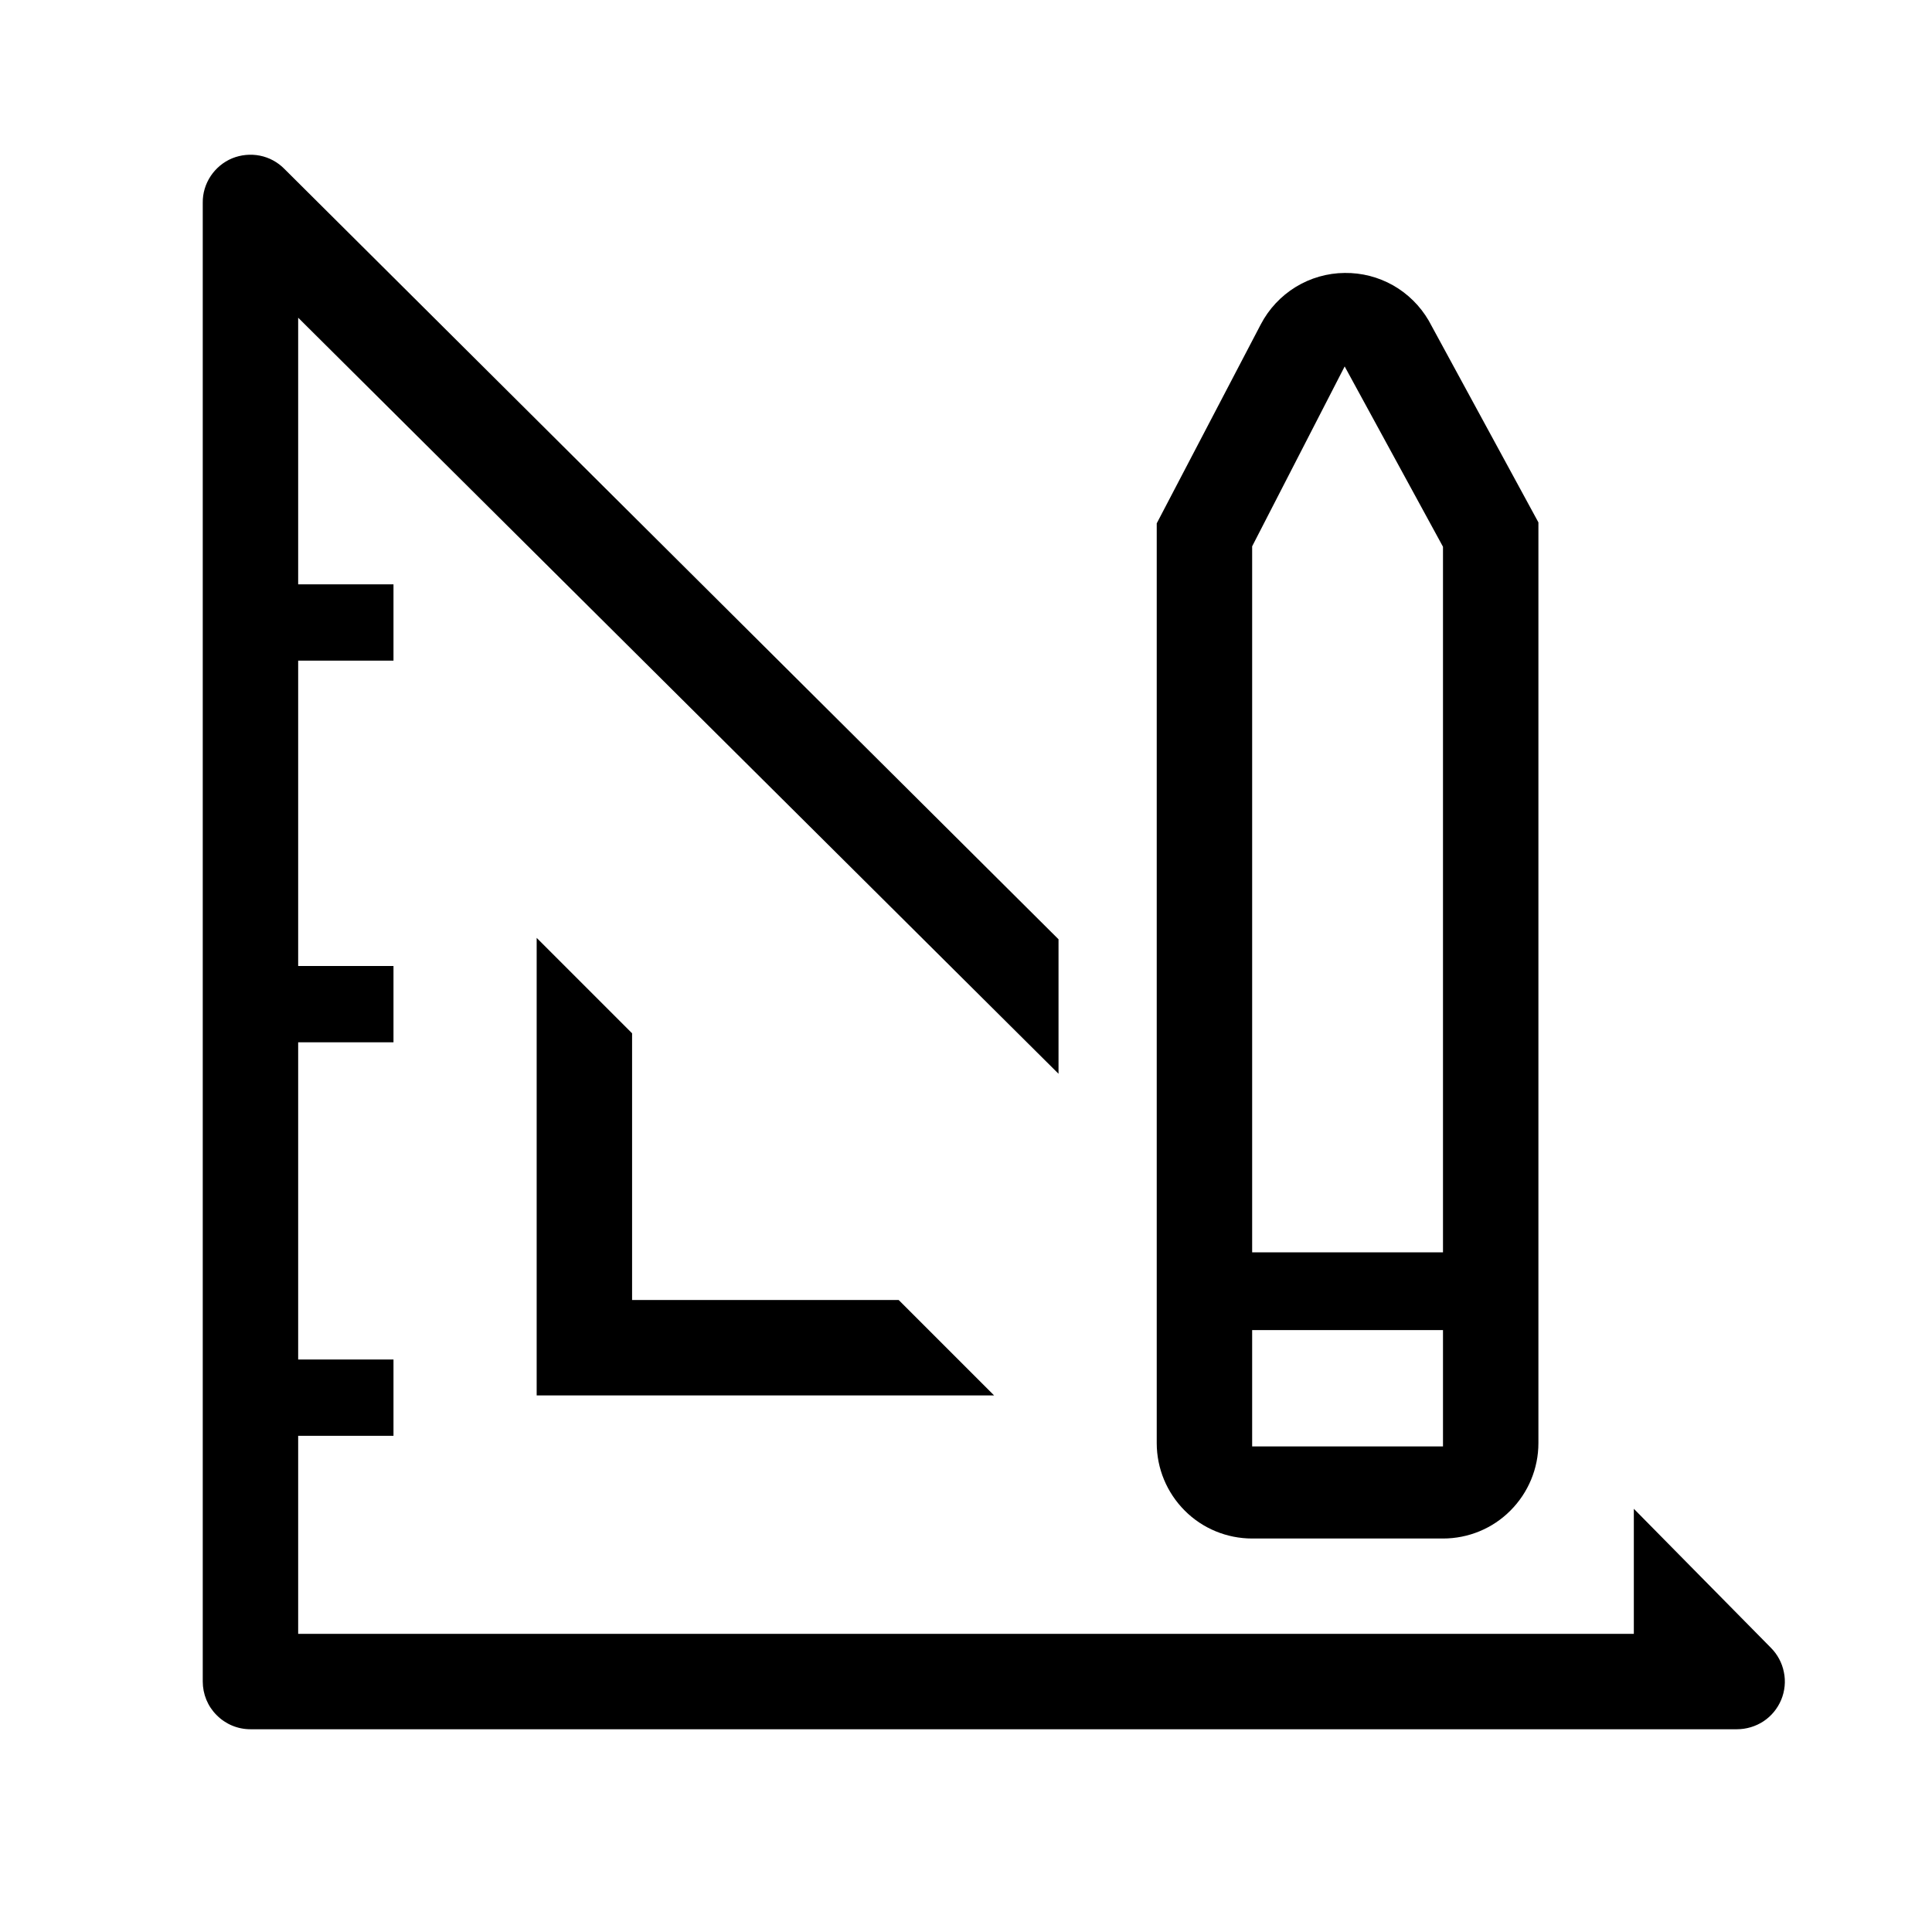
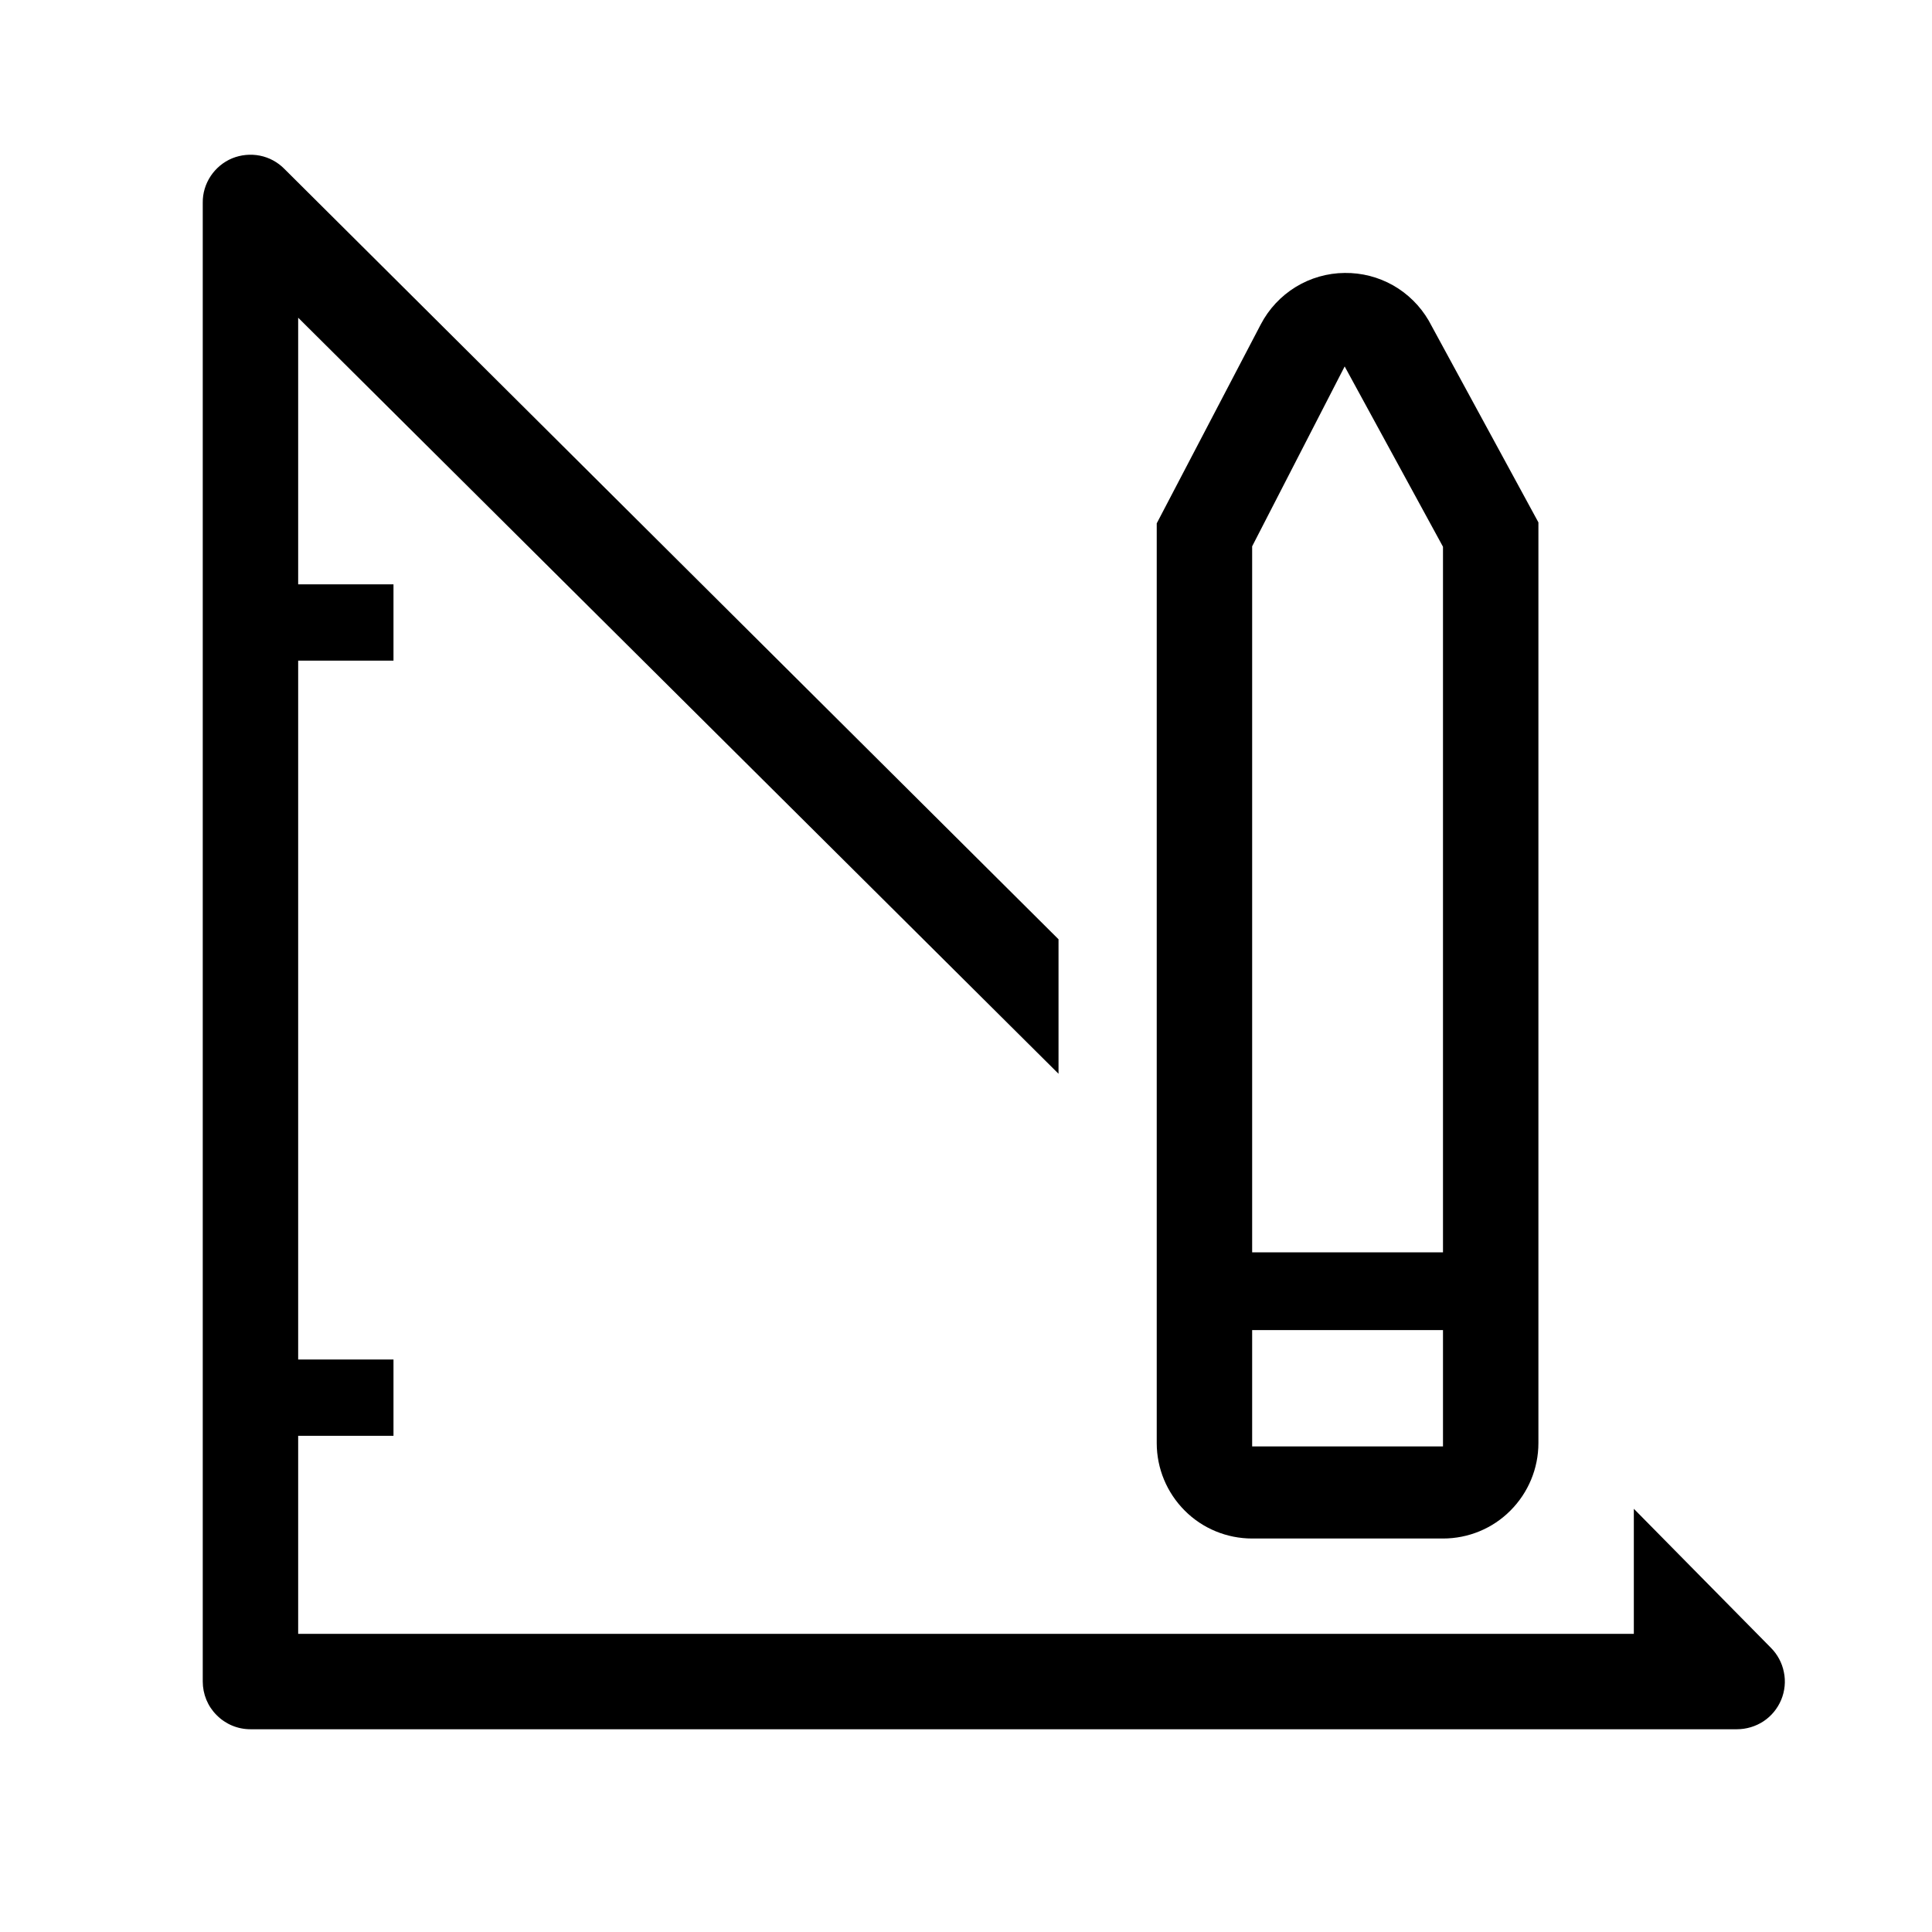
<svg xmlns="http://www.w3.org/2000/svg" width="18" height="18" viewBox="0 0 18 18" fill="none">
-   <path d="M5 8.738V13.001H9.262L8.373 12.112H5.889V9.627L5 8.738Z" fill="black" />
-   <path d="M16.498 15.351L15.222 14.057V15.222H2.778V13.377H3.666V12.666H2.778V9.711H3.666V9H2.778V6.155H3.666V5.444H2.778V2.96L9.862 10.004V8.751L2.649 1.573C2.587 1.51 2.507 1.467 2.421 1.45C2.334 1.433 2.244 1.442 2.163 1.475C2.081 1.509 2.012 1.567 1.963 1.64C1.914 1.714 1.888 1.8 1.889 1.888V15.666C1.889 15.784 1.935 15.897 2.019 15.98C2.102 16.064 2.215 16.111 2.333 16.111H16.182C16.27 16.111 16.357 16.085 16.43 16.037C16.504 15.988 16.561 15.918 16.595 15.837C16.629 15.755 16.638 15.665 16.62 15.579C16.603 15.492 16.56 15.413 16.498 15.351Z" fill="black" />
+   <path d="M16.498 15.351L15.222 14.057V15.222H2.778V13.377H3.666V12.666H2.778V9.711H3.666H2.778V6.155H3.666V5.444H2.778V2.96L9.862 10.004V8.751L2.649 1.573C2.587 1.51 2.507 1.467 2.421 1.45C2.334 1.433 2.244 1.442 2.163 1.475C2.081 1.509 2.012 1.567 1.963 1.64C1.914 1.714 1.888 1.8 1.889 1.888V15.666C1.889 15.784 1.935 15.897 2.019 15.98C2.102 16.064 2.215 16.111 2.333 16.111H16.182C16.27 16.111 16.357 16.085 16.43 16.037C16.504 15.988 16.561 15.918 16.595 15.837C16.629 15.755 16.638 15.665 16.62 15.579C16.603 15.492 16.56 15.413 16.498 15.351Z" fill="black" />
  <path d="M11.666 14.334H13.444C13.68 14.334 13.906 14.241 14.072 14.074C14.239 13.907 14.333 13.681 14.333 13.445V4.867L13.311 2.987C13.232 2.851 13.117 2.737 12.98 2.659C12.842 2.581 12.687 2.541 12.528 2.543C12.367 2.544 12.208 2.59 12.071 2.674C11.933 2.759 11.821 2.879 11.746 3.023L10.777 4.876V13.445C10.777 13.681 10.871 13.907 11.038 14.074C11.204 14.241 11.431 14.334 11.666 14.334ZM11.666 5.09L12.528 3.414L13.444 5.094V11.668H11.666V5.09ZM11.666 12.392H13.444V13.476H11.666V12.392Z" fill="black" />
</svg>